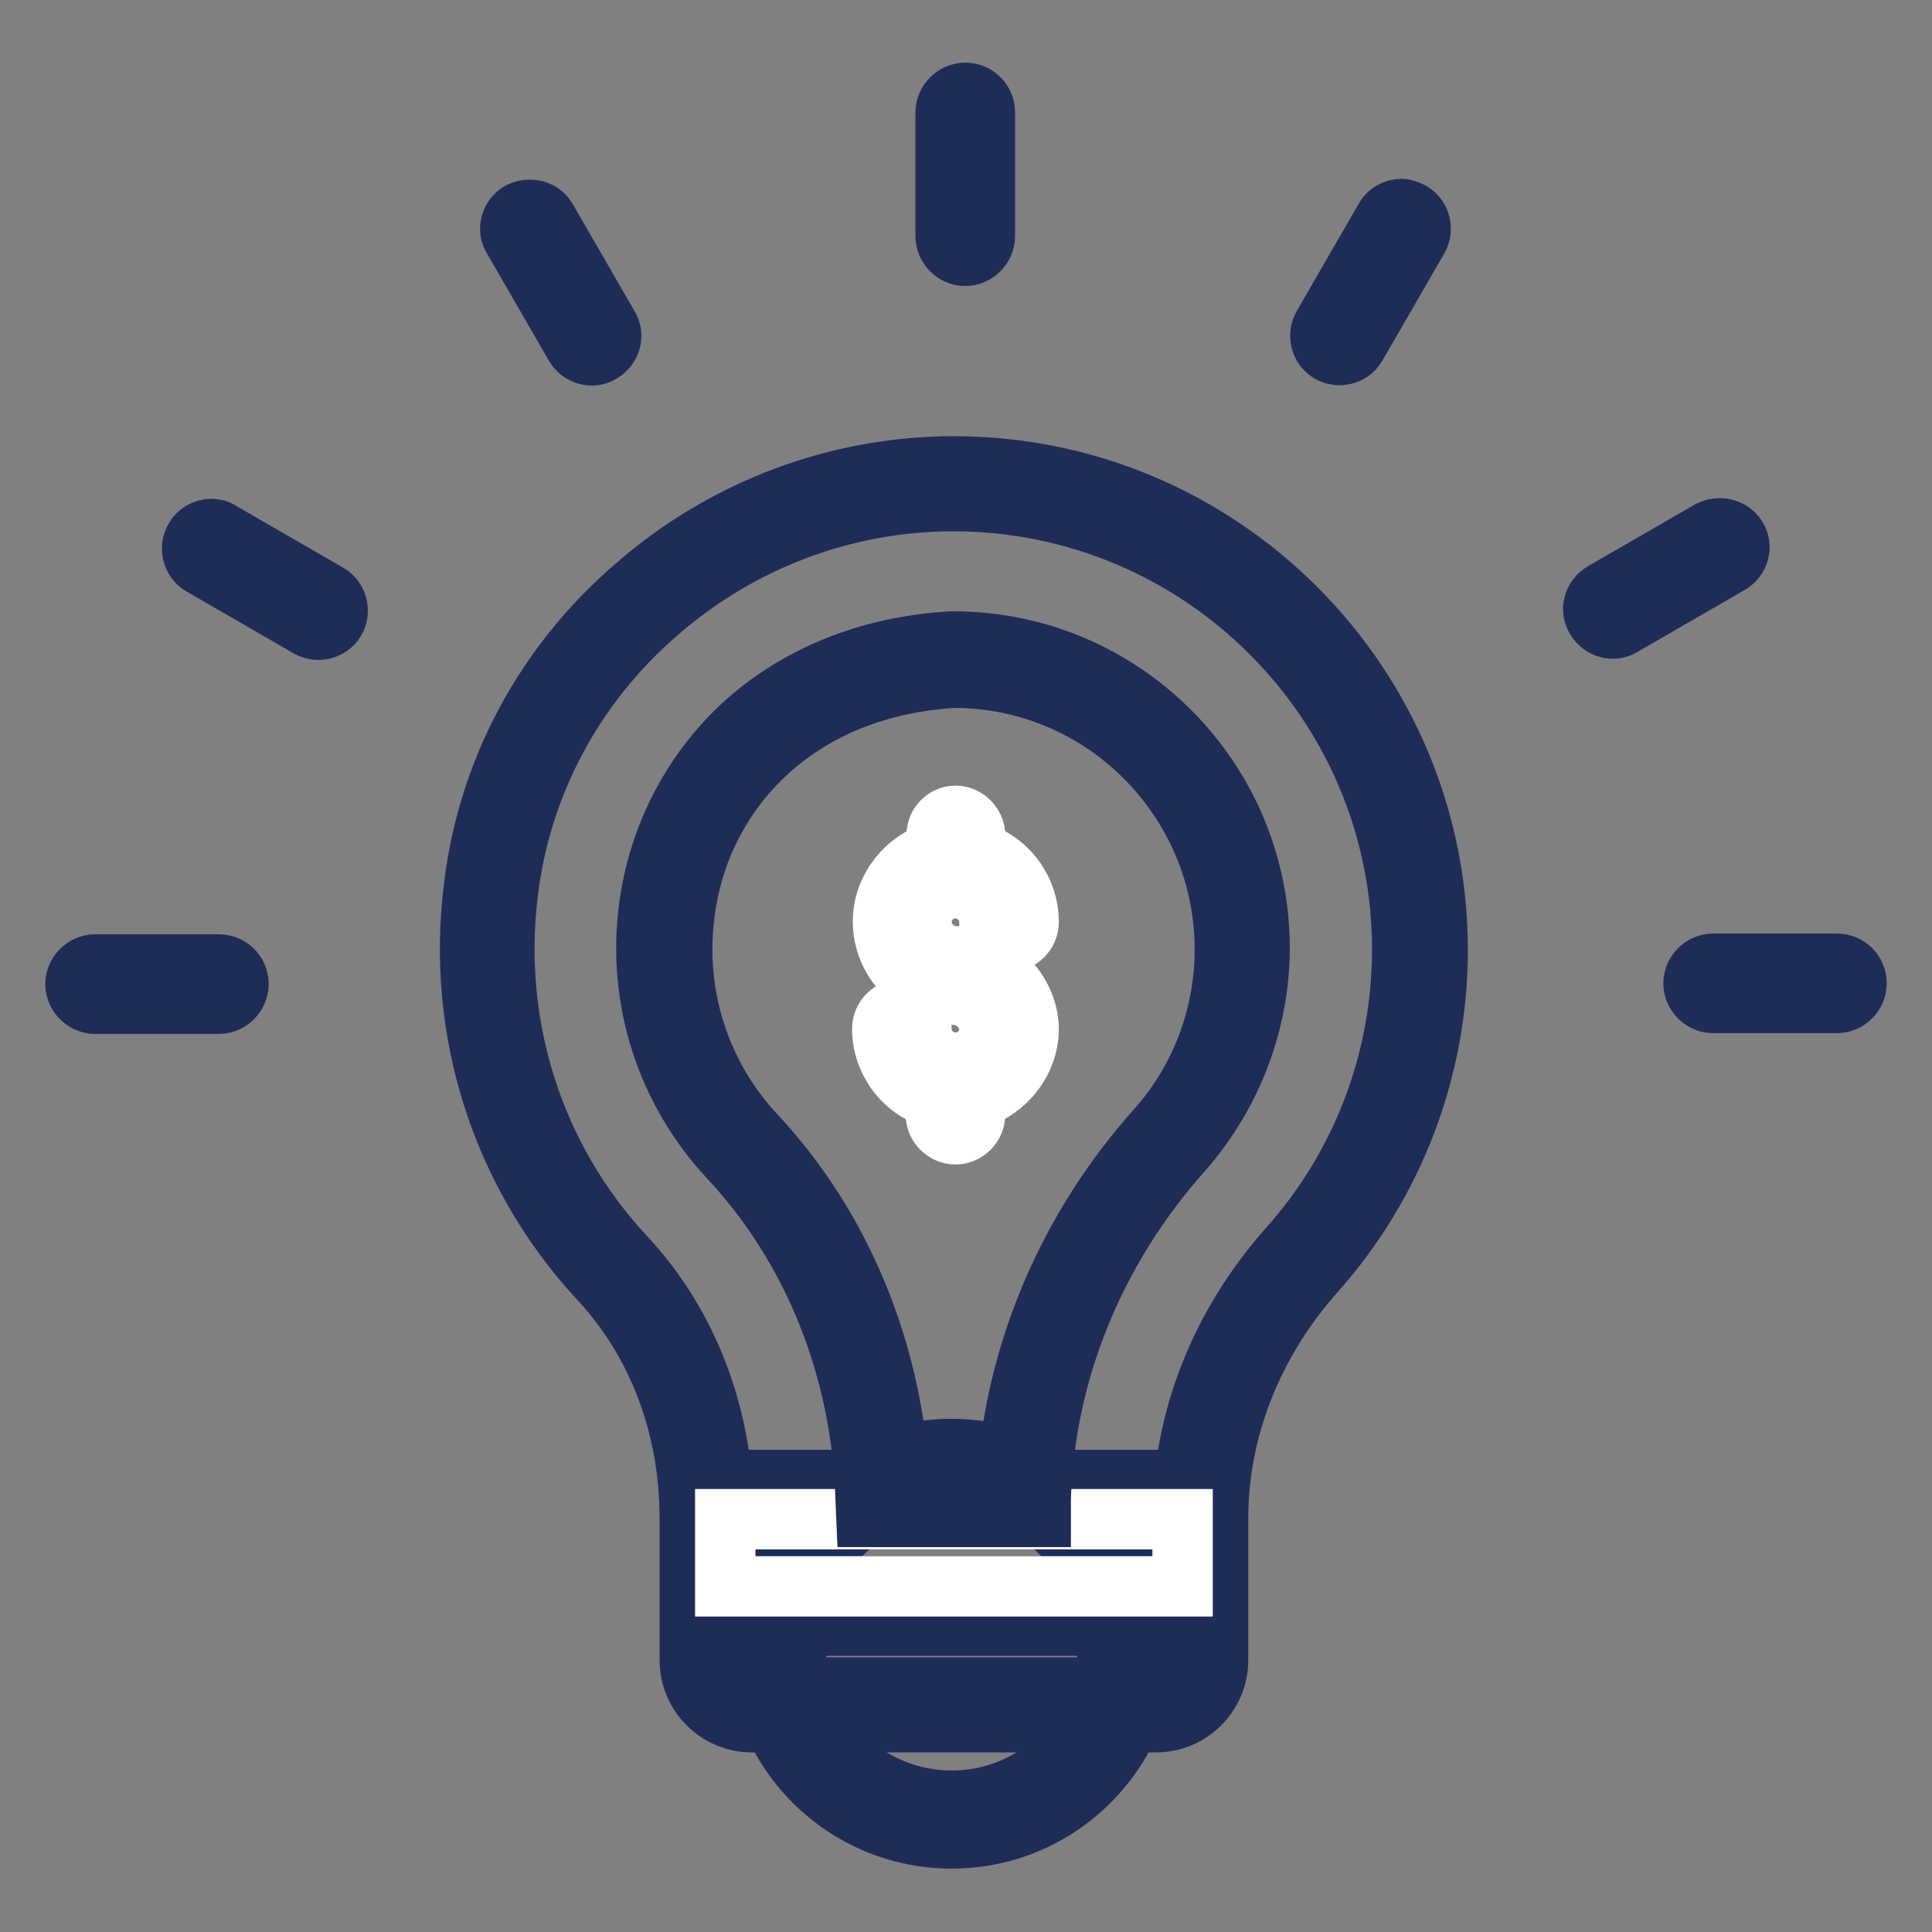
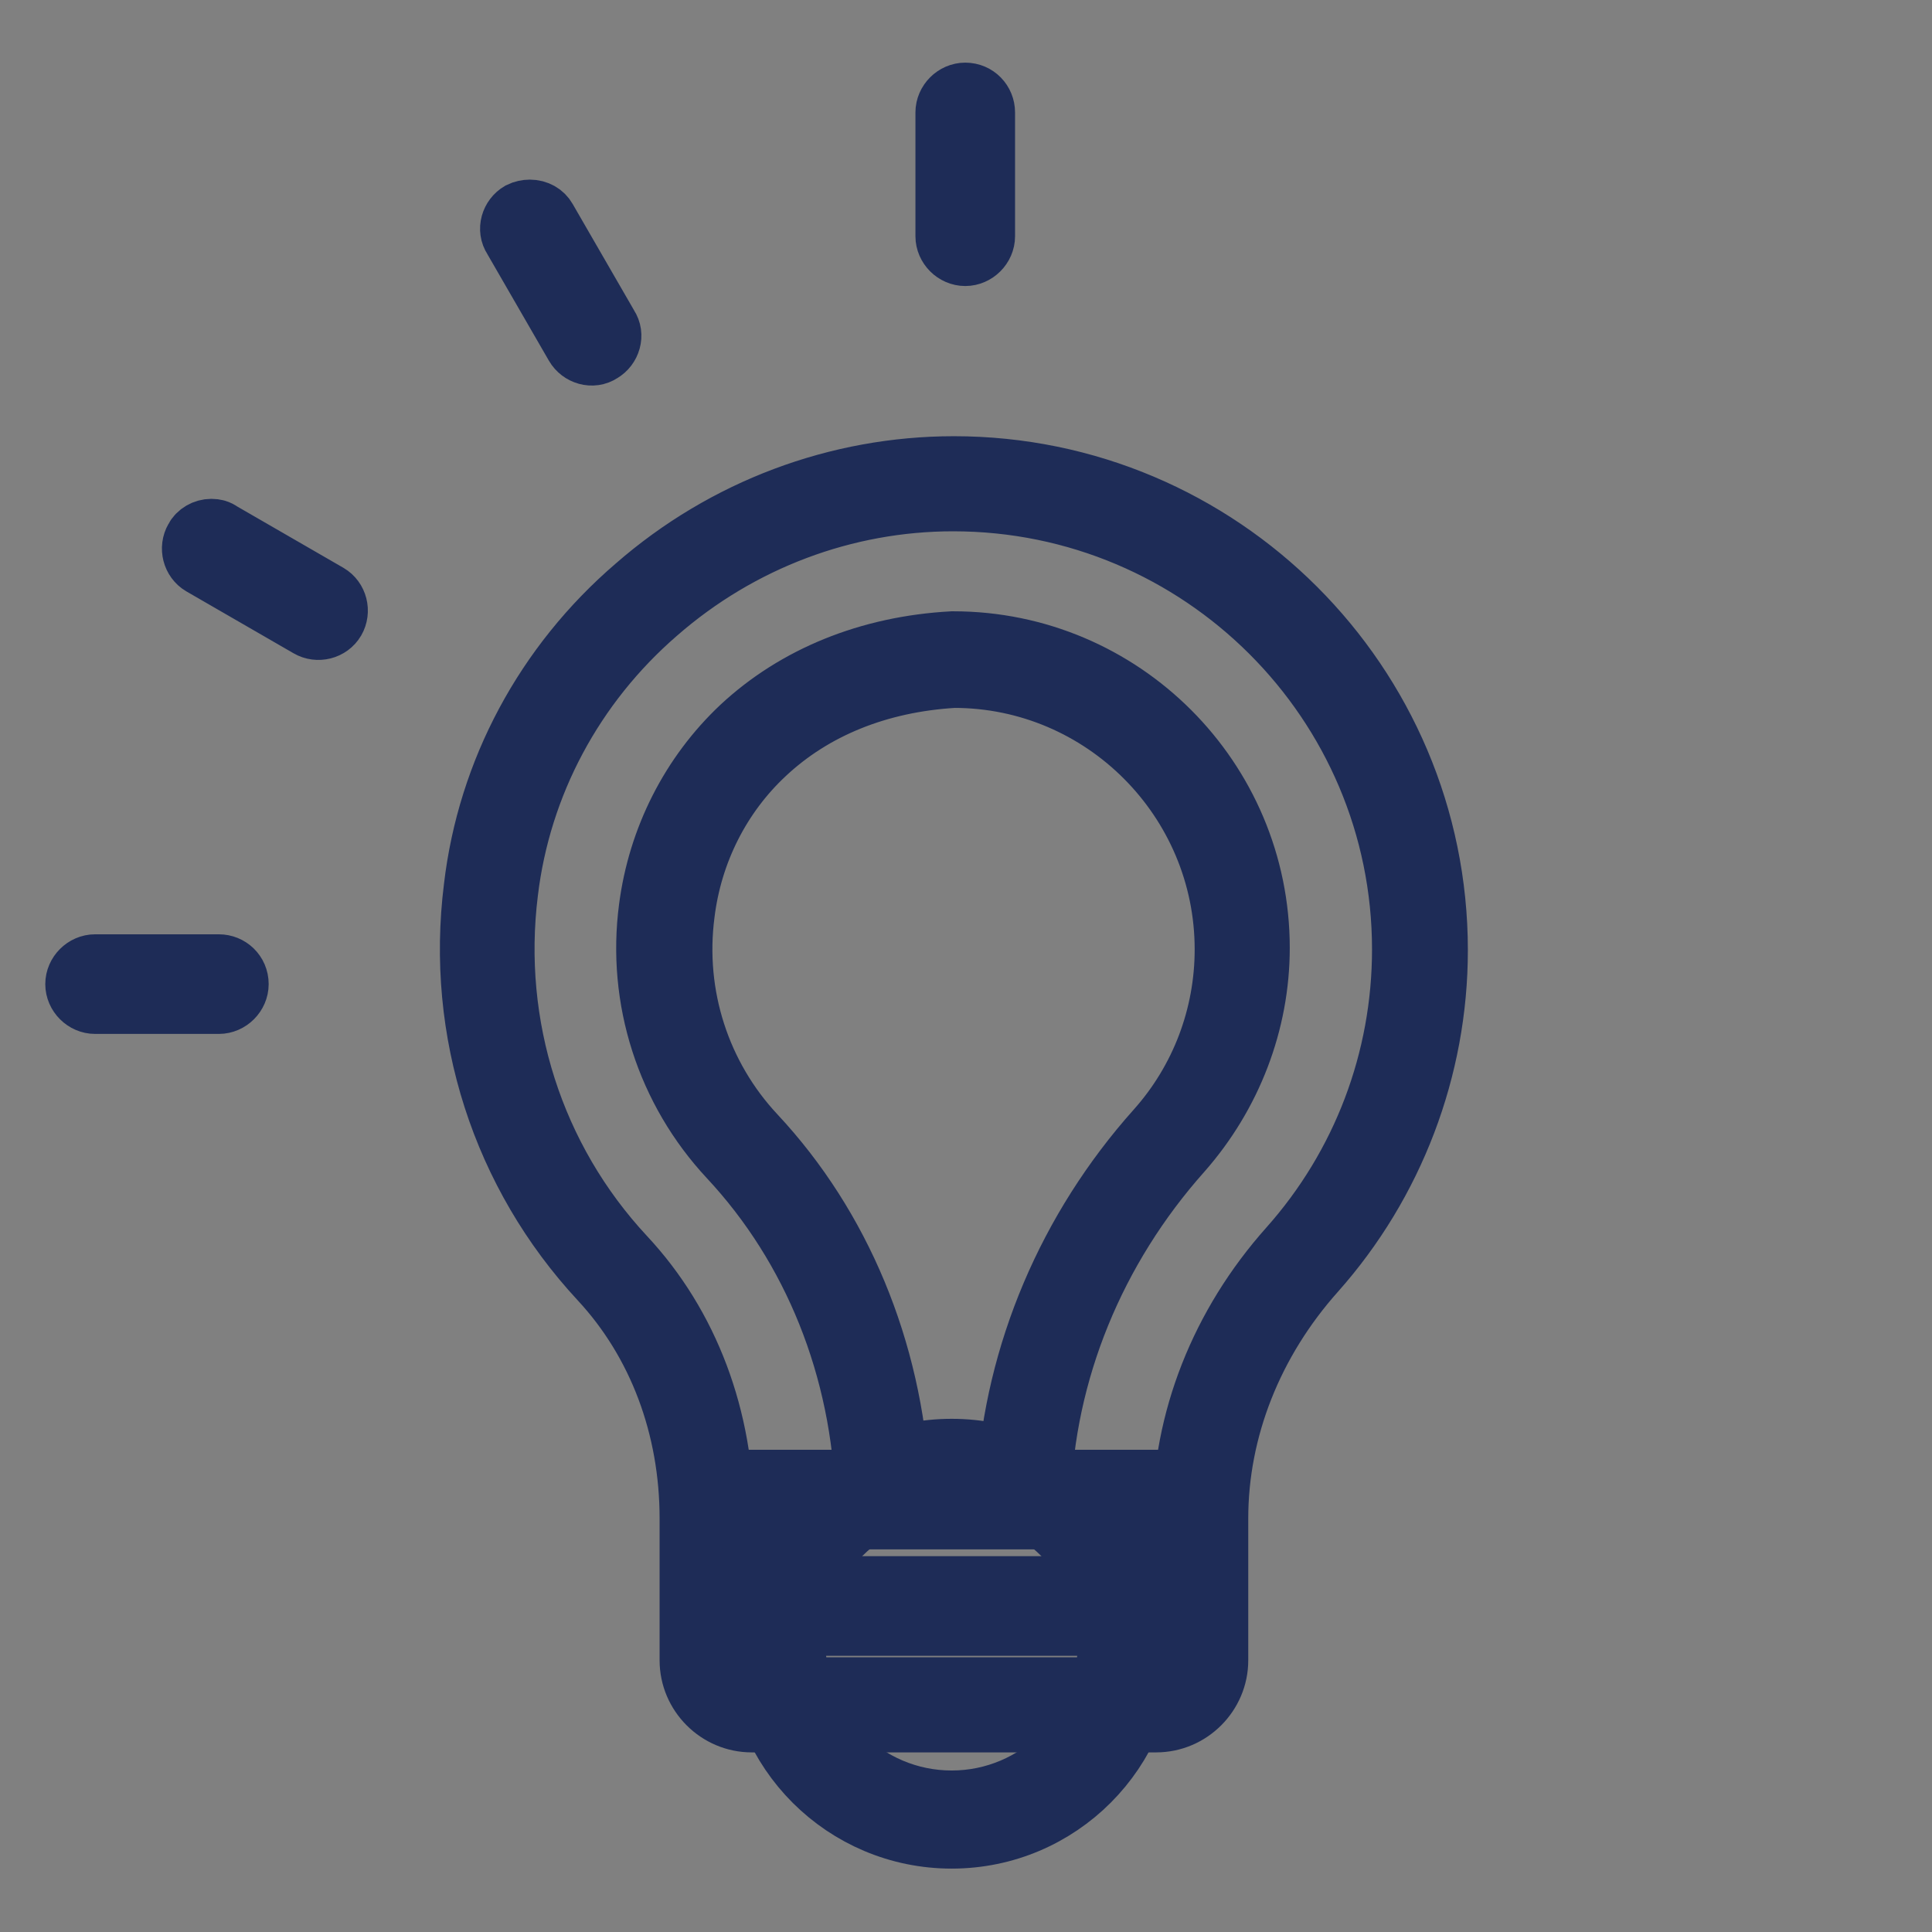
<svg xmlns="http://www.w3.org/2000/svg" version="1.1" x="0px" y="0px" viewBox="0 0 256 256" enable-background="new 0 0 256 256" xml:space="preserve">
  <rect x="0" y="0" width="256" height="256" fill="#808080" stroke="none" />
  <g>
    <path stroke-width="8" fill-opacity="0" stroke="#1e2c57" d="M126.1,197.2c11.4,0,20.7,9.3,20.7,20.7s-9.3,20.7-20.7,20.7c-11.4,0-20.7-9.3-20.7-20.7 S114.8,197.2,126.1,197.2 M126.1,192c-14.3,0-25.8,11.6-25.8,25.8c0,14.3,11.6,25.8,25.8,25.8c14.3,0,25.8-11.6,25.8-25.8 C152,203.6,140.4,192,126.1,192" />
    <path stroke-width="8" fill-opacity="0" stroke="#b2c8e8" d="M126.3,64.1c-30.4,0-57.7,22.9-61.3,53.8c-2.3,18.4,3.6,36.7,16.1,50.1c8.1,8.7,12.5,20.4,12.5,33.1V220 c0,3.2,2.6,5.9,5.9,5.9h53.6c3.2,0,5.9-2.6,5.9-5.9v-18.9c0-12.3,4.8-24.4,13.5-34.2c10.1-11.3,15.6-25.9,15.6-41.1 C188.1,91.8,160.4,64.1,126.3,64.1" />
    <path stroke-width="8" fill-opacity="0" stroke="#1e2c57" d="M153.2,228.2H99.6c-4.5,0-8.2-3.7-8.2-8.2v-18.8c0-12.1-4.2-23.3-11.9-31.6c-13-14-19.1-32.9-16.7-52 c1.8-15.4,9.4-29.6,21.4-39.9c11.8-10.3,26.8-15.9,42.2-15.9c35.3,0,64.1,28.7,64.1,64.1c0,15.7-5.8,30.9-16.2,42.6 c-8.3,9.3-12.9,20.9-12.9,32.7V220C161.4,224.5,157.7,228.2,153.2,228.2z M126.3,66.4c-14.3,0-28.2,5.2-39.2,14.8 c-11.1,9.6-18.1,22.8-19.8,37c-2.2,17.7,3.4,35.3,15.5,48.3c8.5,9.1,13.1,21.4,13.1,34.7V220c0,2,1.6,3.6,3.6,3.6h53.6 c2,0,3.6-1.6,3.6-3.6v-18.9c0-12.9,5-25.6,14.1-35.8c9.7-10.9,15-24.9,15-39.5C185.8,93,159.1,66.4,126.3,66.4L126.3,66.4z  M127.9,12.3c-1.4,0-2.6,1.2-2.6,2.6v16.4c0,1.4,1.2,2.6,2.6,2.6s2.6-1.2,2.6-2.6V14.9C130.5,13.5,129.4,12.3,127.9,12.3  M70.2,27.8c-0.4,0-0.9,0.1-1.3,0.3c-1.2,0.7-1.7,2.3-0.9,3.5l8.2,14.2c0.7,1.2,2.3,1.7,3.5,0.9c0,0,0,0,0,0 c1.2-0.7,1.7-2.3,0.9-3.5l-8.2-14.2C72,28.3,71.2,27.8,70.2,27.8 M28,70.1c-0.9,0-1.8,0.5-2.2,1.3c-0.7,1.2-0.3,2.8,0.9,3.5 l14.2,8.2c1.2,0.7,2.8,0.3,3.5-0.9c0,0,0,0,0,0c0.7-1.2,0.3-2.8-0.9-3.5l-14.2-8.2C28.9,70.2,28.5,70.1,28,70.1 M29,127.8H12.6 c-1.4,0-2.6,1.2-2.6,2.6c0,1.4,1.2,2.6,2.6,2.6H29c1.4,0,2.6-1.2,2.6-2.6C31.6,128.9,30.4,127.8,29,127.8" />
    <path stroke-width="8" fill-opacity="0" stroke="#1e2c57" d="M158.5,196.1H97c-1.4,0-2.6,1.2-2.6,2.6s1.2,2.6,2.6,2.6h61.5c1.4,0,2.6-1.2,2.6-2.6 S159.9,196.1,158.5,196.1 M158.5,210.2H97c-1.4,0-2.6,1.2-2.6,2.6c0,1.4,1.2,2.6,2.6,2.6h61.5c1.4,0,2.6-1.2,2.6-2.6 C161.1,211.4,159.9,210.2,158.5,210.2" />
-     <path stroke-width="8" fill-opacity="0" stroke="#ffffff" d="M96.1,201.3h60.6v8.9H96.1V201.3z" />
-     <path stroke-width="8" fill-opacity="0" stroke="#1e2c57" d="M243.4,127.7H227c-1.4,0-2.6,1.2-2.6,2.6c0,1.4,1.2,2.6,2.6,2.6h16.4c1.4,0,2.6-1.2,2.6-2.6 C246,128.8,244.8,127.7,243.4,127.7 M227.9,70c-0.4,0-0.9,0.1-1.3,0.3l-14.2,8.2c-1.2,0.7-1.7,2.3-0.9,3.5c0.7,1.2,2.3,1.7,3.5,0.9 c0,0,0,0,0,0l14.2-8.2c1.2-0.7,1.7-2.3,0.9-3.5C229.7,70.5,228.8,70,227.9,70 M185.7,27.7c-0.9,0-1.8,0.5-2.2,1.3l-8.2,14.2 c-0.7,1.2-0.3,2.8,0.9,3.5c1.2,0.7,2.8,0.3,3.5-0.9c0,0,0,0,0,0l8.2-14.2c0.7-1.2,0.3-2.8-0.9-3.5 C186.6,27.9,186.1,27.7,185.7,27.7" />
    <path stroke-width="8" fill-opacity="0" stroke="#d7cb30" d="M126.3,87.4c-22.3,1.3-35.9,16.1-38,33.3c-1.5,11.5,2.2,22.8,10,31.2c11.6,12.4,18.1,29,18.7,46.8h18.6 c0.6-17.2,7.3-34,19.3-47.5c6.2-7,9.7-16,9.7-25.5C164.6,104.6,147.5,87.4,126.3,87.4" />
    <path stroke-width="8" fill-opacity="0" stroke="#1e2c57" d="M137.9,201h-23.1l-0.1-2.3c-0.5-17.4-7-33.4-18.1-45.3c-8.3-8.9-12.2-21-10.6-33.1 c1.2-9.2,5.5-17.7,12.2-24c7.2-6.7,16.9-10.7,28-11.3l0.1,0c22.4,0,40.6,18.2,40.6,40.6c0,9.9-3.7,19.5-10.3,27 c-11.5,12.9-18.2,29.2-18.7,46L137.9,201L137.9,201z M119.2,196.4h14.2c1.1-17.1,8.1-33.6,19.8-46.7c5.9-6.6,9.1-15.1,9.1-23.9 c0-19.8-16.1-36-35.9-36c-10,0.6-18.6,4.1-25,10.1c-5.9,5.5-9.7,13-10.7,21.2c-1.4,10.8,2.1,21.5,9.4,29.3 C111.4,162.5,118.2,178.8,119.2,196.4z" />
-     <path stroke-width="8" fill-opacity="0" stroke="#ffffff" d="M126.3,126.7c-2.3-0.2-4.2-2.2-4.2-4.5c0-2.5,2-4.5,4.5-4.5c2.5,0,4.5,2,4.5,4.5c0,1.4,1.2,2.6,2.6,2.6 c1.4,0,2.6-1.2,2.6-2.6c0-4.4-2.9-8.2-7.1-9.4v-2.1c0-1.4-1.2-2.6-2.6-2.6c-1.4,0-2.5,1.2-2.5,2.6v2.1c-4.1,1.2-7.1,5-7.1,9.3 c0,5.1,4,9.3,9,9.7l0,0h0.6c0,0,0.1,0,0.1,0c2.4,0.2,4.4,2.3,4.4,4.5c0,2.5-2,4.5-4.5,4.5c-2.5,0-4.5-2-4.5-4.5 c0-1.4-1.2-2.6-2.6-2.6c-1.4,0-2.6,1.2-2.6,2.6c0,4.3,2.9,8.2,7.1,9.3v2.1c0,1.4,1.2,2.6,2.6,2.6s2.6-1.2,2.6-2.6v-2.1 c4.1-1.2,7.1-5,7.1-9.3C136.2,131.2,131.7,126.7,126.3,126.7L126.3,126.7z" />
  </g>
</svg>